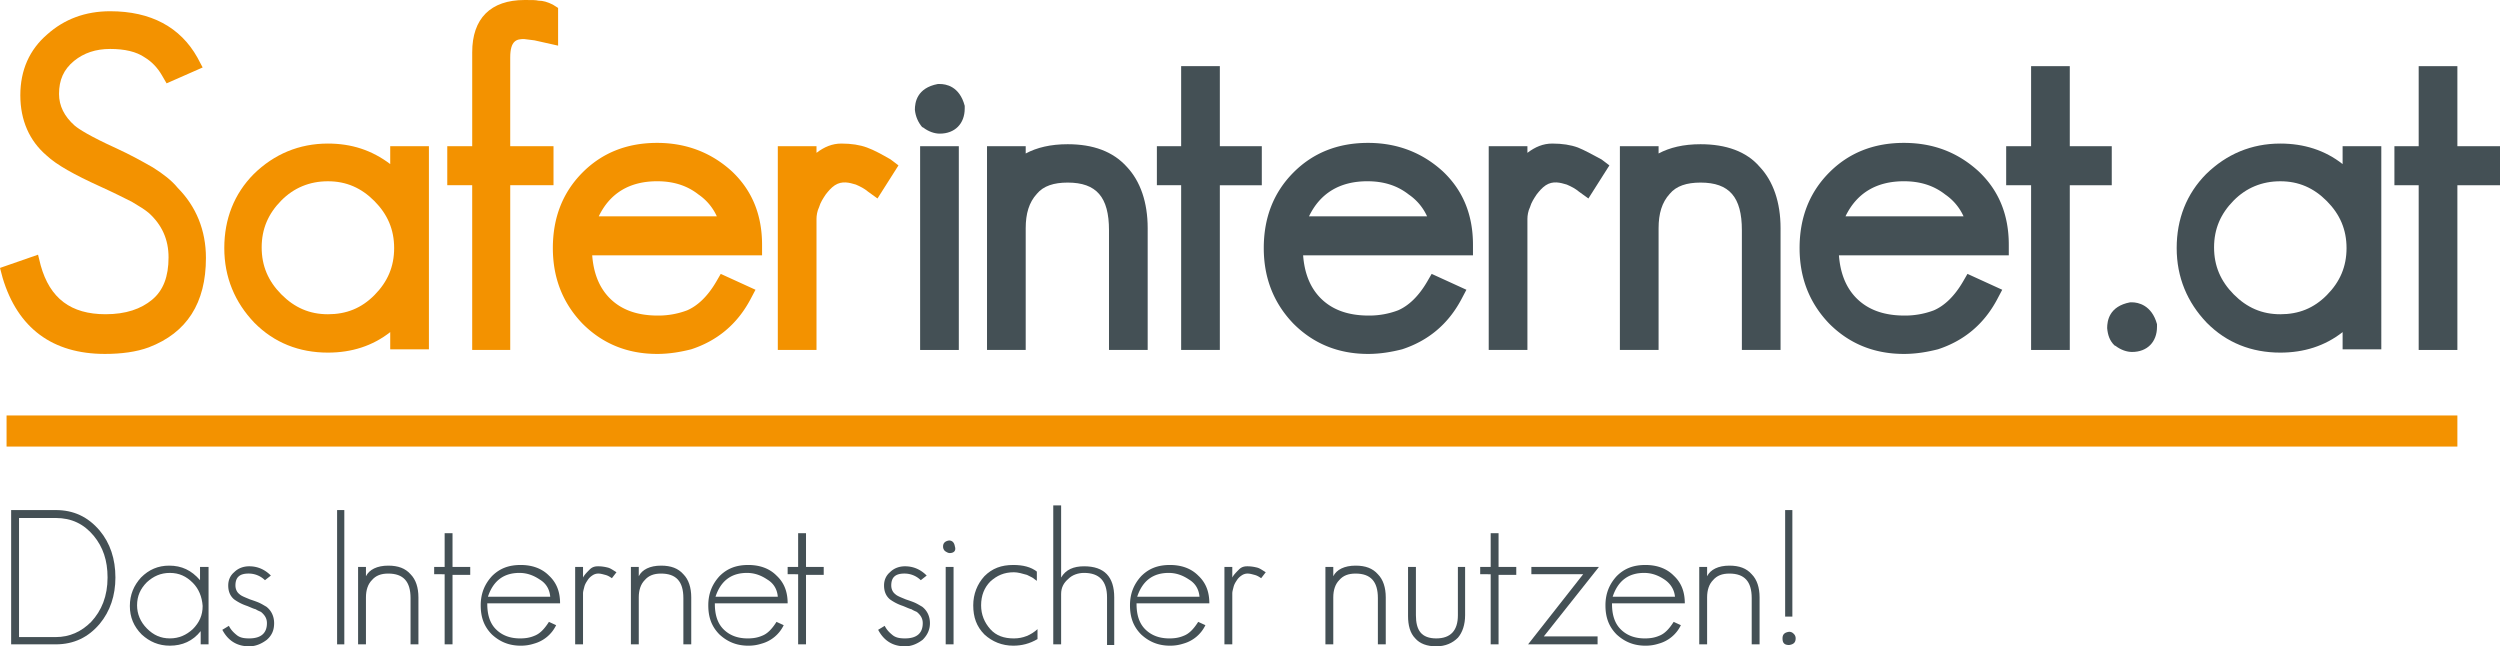
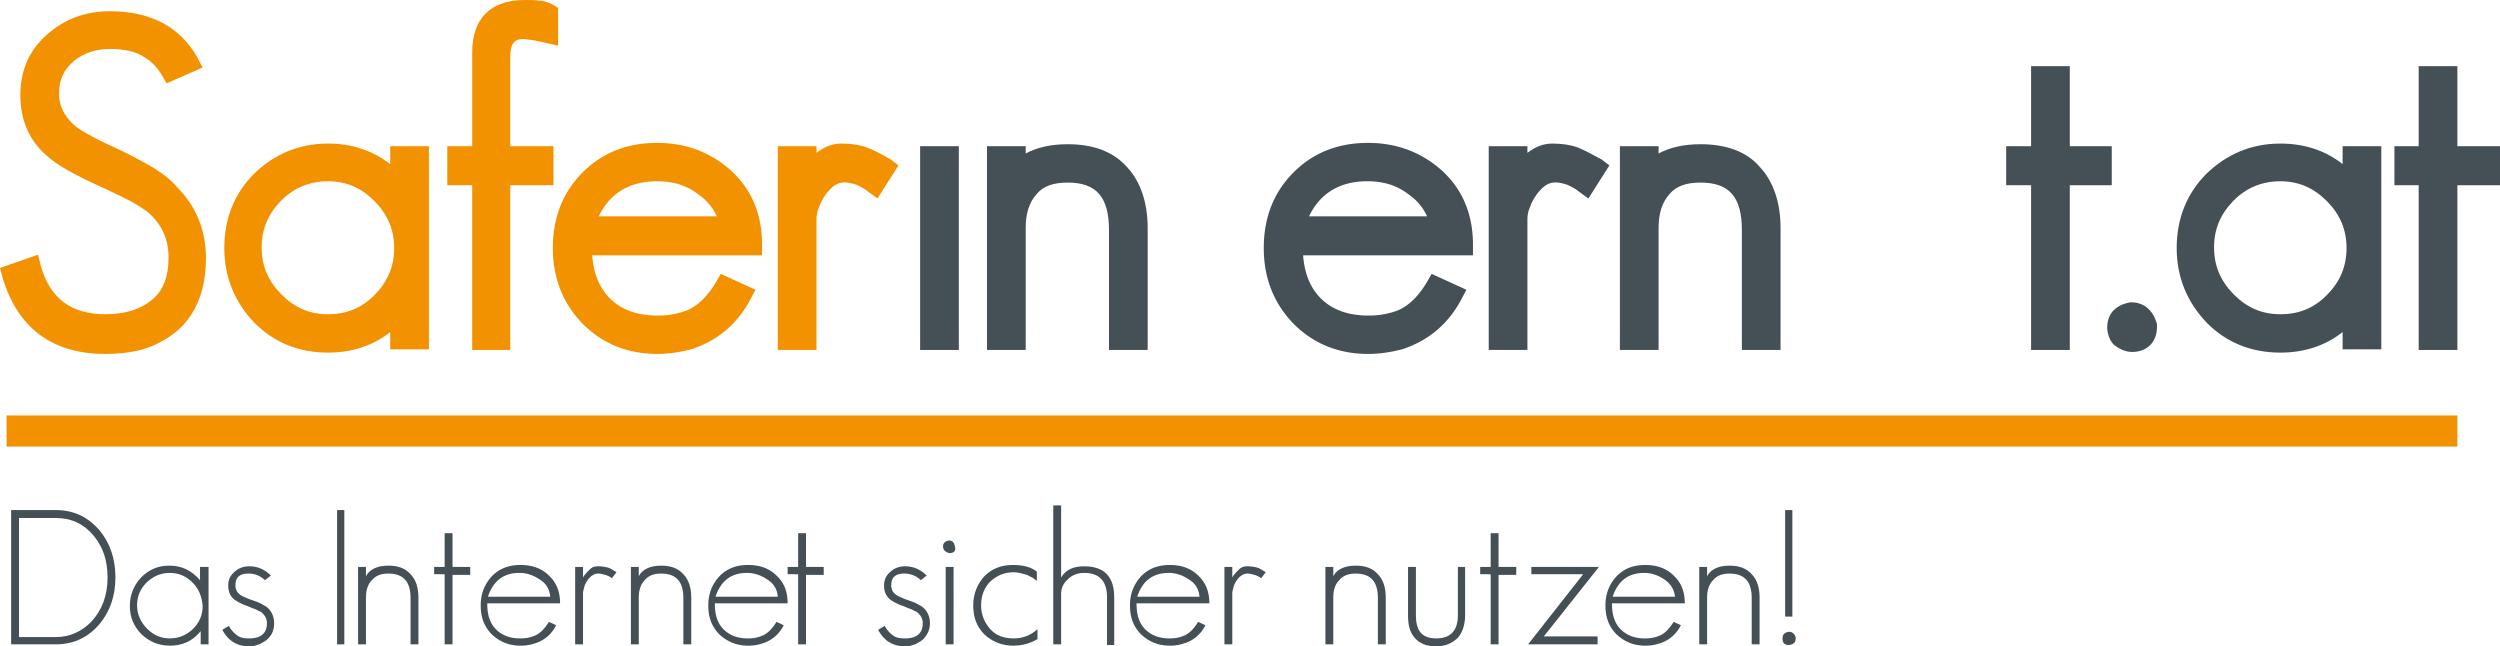
<svg xmlns="http://www.w3.org/2000/svg" xmlns:xlink="http://www.w3.org/1999/xlink" width="205" height="53">
  <g transform="translate(626 493)">
    <path fill="#BDBDBD" d="M-626-493h205v53h-205z" />
    <clipPath id="a" clip-rule="evenodd">
      <path d="M-771-513H669v1591H-771V-513z" fill="#FFF" />
    </clipPath>
    <g clip-path="url(#a)">
      <path d="M-771-513H669v1591H-771V-513z" fill="#EEE" />
      <use xlink:href="#path0_fill" transform="translate(-771 -513)" fill="#FFF" />
      <use xlink:href="#path1_fill" transform="translate(-625.462 -458.932)" fill="#F39200" />
      <use xlink:href="#path2_fill" transform="translate(-626 -492.078)" fill="#F39200" />
      <use xlink:href="#path3_fill" transform="translate(-607.608 -481.228)" fill="#F39200" />
      <use xlink:href="#path4_fill" transform="translate(-589.324 -493)" fill="#F39200" />
      <use xlink:href="#path5_fill" transform="translate(-580.666 -481.283)" fill="#F39200" />
      <use xlink:href="#path6_fill" transform="translate(-562.22 -481.228)" fill="#F39200" />
      <g>
        <use xlink:href="#path7_fill" transform="translate(-453.213 -468.209)" fill="#445055" />
      </g>
      <g>
        <use xlink:href="#path8_fill" transform="translate(-550.98 -486.111)" fill="#445055" />
        <use xlink:href="#path9_fill" transform="translate(-550.55 -481.011)" fill="#445055" />
        <use xlink:href="#path10_fill" transform="translate(-545.065 -481.174)" fill="#445055" />
        <use xlink:href="#path11_fill" transform="translate(-531.136 -487.575)" fill="#445055" />
        <use xlink:href="#path12_fill" transform="translate(-522.371 -481.283)" fill="#445055" />
        <use xlink:href="#path13_fill" transform="translate(-503.925 -481.228)" fill="#445055" />
        <use xlink:href="#path14_fill" transform="translate(-493.169 -481.174)" fill="#445055" />
        <use xlink:href="#path15_fill" transform="translate(-478.434 -481.283)" fill="#445055" />
        <use xlink:href="#path16_fill" transform="translate(-461.494 -487.575)" fill="#445055" />
        <use xlink:href="#path17_fill" transform="translate(-447.512 -481.228)" fill="#445055" />
        <use xlink:href="#path18_fill" transform="translate(-429.658 -487.575)" fill="#445055" />
      </g>
      <g>
        <use xlink:href="#path19_fill" transform="translate(-625.086 -451.175)" fill="#445055" />
        <use xlink:href="#path20_fill" transform="translate(-615.352 -446.618)" fill="#445055" />
        <use xlink:href="#path21_fill" transform="translate(-607.769 -446.564)" fill="#445055" />
        <use xlink:href="#path22_fill" transform="translate(-598.358 -451.175)" fill="#445055" />
        <use xlink:href="#path23_fill" transform="translate(-596.637 -446.618)" fill="#445055" />
        <use xlink:href="#path24_fill" transform="translate(-590.399 -449.276)" fill="#445055" />
        <use xlink:href="#path25_fill" transform="translate(-586.581 -446.672)" fill="#445055" />
        <use xlink:href="#path26_fill" transform="translate(-578.837 -446.564)" fill="#445055" />
        <use xlink:href="#path27_fill" transform="translate(-574.266 -446.618)" fill="#445055" />
        <use xlink:href="#path28_fill" transform="translate(-567.92 -446.672)" fill="#445055" />
        <use xlink:href="#path29_fill" transform="translate(-561.413 -449.276)" fill="#445055" />
        <use xlink:href="#path30_fill" transform="translate(-553.992 -446.564)" fill="#445055" />
        <use xlink:href="#path31_fill" transform="translate(-548.668 -448.68)" fill="#445055" />
        <use xlink:href="#path32_fill" transform="translate(-546.194 -446.672)" fill="#445055" />
        <use xlink:href="#path33_fill" transform="translate(-539.633 -451.555)" fill="#445055" />
        <use xlink:href="#path34_fill" transform="translate(-533.341 -446.672)" fill="#445055" />
        <use xlink:href="#path35_fill" transform="translate(-525.597 -446.564)" fill="#445055" />
        <use xlink:href="#path36_fill" transform="translate(-517.316 -446.618)" fill="#445055" />
        <use xlink:href="#path37_fill" transform="translate(-510.54 -446.51)" fill="#445055" />
        <use xlink:href="#path38_fill" transform="translate(-504.624 -449.276)" fill="#445055" />
        <use xlink:href="#path39_fill" transform="translate(-500.698 -446.51)" fill="#445055" />
        <use xlink:href="#path40_fill" transform="translate(-494.353 -446.672)" fill="#445055" />
        <use xlink:href="#path41_fill" transform="translate(-486.662 -446.618)" fill="#445055" />
        <use xlink:href="#path42_fill" transform="translate(-479.833 -451.175)" fill="#445055" />
      </g>
    </g>
  </g>
  <defs>
    <path id="path0_fill" d="M0 0h1440v80H0V0z" />
    <path id="path1_fill" d="M200.967 0H0v2.55h200.967V0z" />
    <path id="path2_fill" d="M12.53 12.803c-.86-.489-1.828-1.031-3.011-1.574-2.151-.976-3.066-1.573-3.388-1.844-.86-.76-1.291-1.628-1.291-2.604 0-1.14.376-2.007 1.237-2.712.807-.651 1.775-.977 2.958-.977 1.183 0 2.15.217 2.85.705.538.326 1.022.814 1.398 1.465l.377.651 2.957-1.302-.43-.814C14.789 1.302 12.369 0 9.035 0 6.99 0 5.27.651 3.872 1.899 2.42 3.146 1.667 4.828 1.667 6.889c0 2.062.753 3.744 2.151 4.937.807.76 2.259 1.573 4.41 2.55 1.076.488 1.936.922 2.581 1.247.646.38 1.076.651 1.399.923 1.075.976 1.613 2.17 1.613 3.634 0 1.573-.43 2.712-1.345 3.472-.914.76-2.15 1.193-3.818 1.193-2.85 0-4.57-1.301-5.324-4.014l-.215-.868L0 21.048l.215.814c1.237 4.123 4.087 6.238 8.39 6.238 1.344 0 2.58-.162 3.602-.542 3.12-1.194 4.68-3.635 4.68-7.324 0-2.278-.808-4.23-2.313-5.75-.484-.597-1.183-1.14-2.044-1.681z" />
    <path id="path3_fill" d="M13.606 1.682C12.1.542 10.433 0 8.496 0 6.132 0 4.088.868 2.42 2.495.807 4.123 0 6.185 0 8.571c0 2.387.86 4.448 2.474 6.13 1.613 1.628 3.657 2.441 6.023 2.441 1.936 0 3.657-.542 5.109-1.681v1.41h3.173V.217h-3.173v1.465zm-5.11 12.314c-1.505 0-2.742-.543-3.817-1.628-1.076-1.085-1.614-2.332-1.614-3.851 0-1.519.538-2.767 1.614-3.852C5.7 3.635 6.99 3.092 8.497 3.092c1.506 0 2.742.543 3.818 1.628s1.613 2.332 1.613 3.851c0 1.52-.537 2.767-1.613 3.852-1.075 1.085-2.312 1.573-3.818 1.573z" />
    <path id="path4_fill" d="M8.712 11.989h-3.55v-7.27c0-1.41.538-1.518 1.13-1.518l.86.108 1.936.434V.651L8.658.38C8.228.163 7.852.054 7.475.054 7.26 0 6.991 0 6.345 0 3.55 0 2.045 1.519 2.045 4.286v7.703H0v3.2h2.044v13.508h3.119V15.189h3.549v-3.2z" />
    <path id="path5_fill" d="M8.55 0C6.078 0 4.034.814 2.42 2.441.807 4.07 0 6.13 0 8.625c0 2.441.807 4.503 2.42 6.185 1.613 1.627 3.657 2.495 6.13 2.495 1.022 0 1.937-.163 2.797-.38 2.151-.705 3.764-2.061 4.84-4.068l.43-.814-2.85-1.302-.376.651c-.7 1.194-1.506 1.953-2.367 2.333a6.65 6.65 0 0 1-2.42.434c-1.72 0-3.065-.489-4.033-1.52-.807-.867-1.237-2.006-1.344-3.417h13.928v-.868c0-2.441-.807-4.448-2.474-6.021C13.014.813 10.971 0 8.551 0zM3.765 6.021c.915-1.898 2.528-2.875 4.787-2.875 1.29 0 2.42.326 3.388 1.085a4.342 4.342 0 0 1 1.505 1.79h-9.68z" />
    <path id="path6_fill" d="M7.314.325C6.722.108 6.024 0 5.216 0c-.752 0-1.398.271-2.043.76V.216H0v16.708h3.173V6.185c0-.272.054-.652.215-.977.108-.38.323-.705.538-1.03.215-.272.43-.543.753-.76.591-.38 1.183-.217 1.72-.055.377.163.7.326 1.022.597l.753.543L9.895 1.79l-.645-.488C8.497.868 7.905.542 7.314.325z" />
    <path id="path7_fill" d="M2.044 0h-.162C.162.325 0 1.519 0 2.116c.054.596.215 1.03.592 1.41l.107.054c.43.326.914.489 1.345.489 1.236 0 2.043-.814 2.043-2.062V1.79C3.657.217 2.527 0 2.044 0z" />
-     <path id="path8_fill" d="M2.044 0h-.162C.162.325 0 1.519 0 2.116c.054.542.269 1.03.592 1.41l.107.054c.43.326.914.489 1.345.489 1.236 0 2.043-.814 2.043-2.062V1.79C3.657.163 2.527 0 2.044 0z" />
    <path id="path9_fill" d="M3.173 0H0v16.708h3.173V0z" />
    <path id="path10_fill" d="M6.615 0C5.216 0 4.087.271 3.173.76V.162H0V16.87h3.173V6.889c0-1.193.269-2.115.914-2.82.538-.651 1.398-.923 2.528-.923 2.366 0 3.388 1.194 3.388 3.906v9.819h3.172V6.889c0-2.115-.591-3.851-1.72-5.045C10.325.597 8.712 0 6.615 0z" />
-     <path id="path11_fill" d="M5.163 0H1.99v6.564H0v3.2h1.99v13.508h3.173V9.765h3.441V6.564H5.163V0z" />
    <path id="path12_fill" d="M8.55 0C6.078 0 4.034.814 2.42 2.441.807 4.07 0 6.13 0 8.625c0 2.441.807 4.503 2.42 6.185 1.613 1.627 3.657 2.495 6.13 2.495 1.022 0 1.937-.163 2.797-.38 2.151-.705 3.764-2.061 4.84-4.068l.43-.814-2.85-1.302-.376.651c-.7 1.194-1.506 1.953-2.367 2.333a6.65 6.65 0 0 1-2.42.434c-1.72 0-3.065-.489-4.033-1.52-.807-.867-1.237-2.006-1.344-3.417h13.928v-.868c0-2.441-.807-4.448-2.474-6.021C13.014.813 10.971 0 8.551 0zM3.71 6.021c.915-1.898 2.528-2.875 4.787-2.875 1.29 0 2.42.326 3.388 1.085a4.342 4.342 0 0 1 1.506 1.79H3.71z" />
    <path id="path13_fill" d="M7.314.325C6.722.108 6.024 0 5.216 0c-.752 0-1.398.271-2.043.76V.216H0v16.708h3.173V6.185c0-.272.054-.652.215-.977.108-.38.323-.705.538-1.03.215-.272.43-.543.753-.76.591-.38 1.183-.217 1.72-.055.377.163.7.326 1.022.597l.753.543L9.895 1.79l-.645-.488C8.443.868 7.852.542 7.314.325z" />
    <path id="path14_fill" d="M6.615 0C5.216 0 4.087.271 3.173.76V.162H0V16.87h3.173V6.889c0-1.193.269-2.115.914-2.82.538-.651 1.398-.923 2.528-.923 2.366 0 3.388 1.194 3.388 3.906v9.819h3.172V6.889c0-2.115-.591-3.851-1.72-5.045C10.379.597 8.712 0 6.615 0z" />
-     <path id="path15_fill" d="M8.55 0C6.078 0 4.034.814 2.42 2.441.807 4.07 0 6.13 0 8.625c0 2.441.807 4.503 2.42 6.185 1.613 1.627 3.657 2.495 6.13 2.495 1.022 0 1.937-.163 2.797-.38 2.151-.705 3.764-2.061 4.84-4.068l.43-.814-2.85-1.302-.376.651c-.7 1.194-1.506 1.953-2.367 2.333a6.65 6.65 0 0 1-2.42.434c-1.72 0-3.065-.489-4.033-1.52-.807-.867-1.237-2.006-1.344-3.417h13.928v-.868c0-2.441-.807-4.448-2.474-6.021C13.014.813 11.024 0 8.551 0zM3.765 6.021c.915-1.898 2.528-2.875 4.787-2.875 1.29 0 2.42.326 3.388 1.085a4.342 4.342 0 0 1 1.505 1.79h-9.68z" />
    <path id="path16_fill" d="M5.216 0H2.044v6.564H0v3.2h2.044v13.508h3.172V9.765h3.442V6.564H5.216V0z" />
-     <path id="path17_fill" d="M13.606 1.682C12.154.542 10.433 0 8.496 0 6.132 0 4.088.868 2.42 2.495.807 4.123 0 6.185 0 8.571c0 2.387.86 4.448 2.474 6.13 1.613 1.628 3.657 2.441 6.023 2.441 1.936 0 3.657-.542 5.109-1.681v1.41h3.173V.217h-3.173v1.465zm-5.11 12.314c-1.505 0-2.742-.543-3.817-1.628-1.076-1.085-1.614-2.332-1.614-3.851 0-1.519.538-2.767 1.614-3.852C5.7 3.635 6.99 3.092 8.497 3.092c1.506 0 2.742.543 3.818 1.628s1.613 2.332 1.613 3.851c0 1.52-.537 2.767-1.613 3.852-1.075 1.085-2.312 1.573-3.818 1.573z" />
+     <path id="path17_fill" d="M13.606 1.682C12.154.542 10.433 0 8.496 0 6.132 0 4.088.868 2.42 2.495.807 4.123 0 6.185 0 8.571c0 2.387.86 4.448 2.474 6.13 1.613 1.628 3.657 2.441 6.023 2.441 1.936 0 3.657-.542 5.109-1.681v1.41h3.173V.217h-3.173v1.465zm-5.11 12.314c-1.505 0-2.742-.543-3.817-1.628-1.076-1.085-1.614-2.332-1.614-3.851 0-1.519.538-2.767 1.614-3.852C5.7 3.635 6.99 3.092 8.497 3.092c1.506 0 2.742.543 3.818 1.628s1.613 2.332 1.613 3.851c0 1.52-.537 2.767-1.613 3.852-1.075 1.085-2.312 1.573-3.818 1.573" />
    <path id="path18_fill" d="M5.163 6.564V0H1.99v6.564H0v3.2h1.99v13.508h3.173V9.765h3.495V6.564H5.163z" />
    <path id="path19_fill" d="M7.26 9.33c-.914 1.086-2.097 1.682-3.603 1.682H0V0h3.657C5.109 0 6.292.542 7.26 1.682c.86 1.03 1.29 2.332 1.29 3.851 0 1.465-.43 2.767-1.29 3.798zm-.484-7.214C5.969 1.139 4.948.65 3.656.65H.647v9.765h3.01c1.13 0 2.098-.434 2.905-1.248.86-.922 1.344-2.116 1.344-3.635 0-1.41-.376-2.495-1.129-3.417z" />
    <path id="path20_fill" d="M5.808 6.455V5.371c-.645.813-1.506 1.193-2.528 1.193-.914 0-1.667-.326-2.312-.922C.323 4.99 0 4.232 0 3.309 0 2.387.323 1.627.914.976 1.56.326 2.312 0 3.227 0c1.021 0 1.828.38 2.527 1.193V.108h.7v6.347h-.646zM5.163 1.41C4.625.868 4.033.597 3.28.597c-.752 0-1.344.271-1.882.76C.86 1.898.592 2.494.592 3.254c0 .705.268 1.356.806 1.899.538.542 1.13.813 1.882.813.753 0 1.345-.271 1.883-.76.537-.542.806-1.138.806-1.898-.053-.76-.322-1.41-.806-1.899z" />
    <path id="path21_fill" d="M3.657 6.021c-.43.326-.914.543-1.452.543C1.237 6.564.484 6.13 0 5.208l.538-.326c.161.326.376.543.645.76.269.217.592.271 1.022.271.968 0 1.452-.434 1.452-1.248 0-.38-.161-.65-.484-.922-.108-.054-.269-.108-.43-.217-.215-.054-.43-.163-.7-.271a3.93 3.93 0 0 1-1.075-.543c-.323-.27-.484-.65-.484-1.139C.484 1.14.645.76.968.488 1.291.163 1.721 0 2.205 0c.699 0 1.29.271 1.775.76l-.484.38A1.901 1.901 0 0 0 2.15.596c-.753 0-1.075.325-1.075.976 0 .271.107.543.322.705.162.163.484.272.86.434.323.109.646.217.861.326.215.108.377.217.484.271.43.326.645.814.645 1.356 0 .543-.16.977-.591 1.356z" />
    <path id="path22_fill" d="M0 11.012V0h.592v11.012H0z" />
    <path id="path23_fill" d="M4.302 6.455V2.658c0-1.356-.591-2.007-1.828-2.007-.592 0-1.022.163-1.345.542-.322.326-.484.814-.484 1.41v3.852H0V.108h.645v.76C.915.325 1.56 0 2.474 0c.806 0 1.398.217 1.828.705.43.434.646 1.085.646 1.899v3.851h-.646z" />
    <path id="path24_fill" d="M1.506 3.363v5.75H.86v-5.75H0v-.596h.86V0h.646v2.767h1.452v.65H1.506v-.054z" />
    <path id="path25_fill" d="M.538 3.2c0 .869.215 1.574.699 2.062.484.488 1.13.76 1.99.76.43 0 .806-.055 1.183-.218.43-.162.806-.542 1.183-1.139l.591.272a2.85 2.85 0 0 1-1.828 1.518 3.44 3.44 0 0 1-1.076.163c-.968 0-1.72-.325-2.366-.922C.27 5.045 0 4.286 0 3.309 0 2.333.323 1.573.914.922 1.56.272 2.312 0 3.28 0c.915 0 1.721.271 2.313.868.645.597.914 1.356.914 2.278H.537v.055zM4.84 1.194C4.356.868 3.818.651 3.173.651c-1.29 0-2.151.65-2.581 1.953H5.7c-.053-.597-.322-1.085-.86-1.41z" />
    <path id="path26_fill" d="M3.012.976C2.85.868 2.689.76 2.474.706c-.215-.055-.377-.11-.592-.11a.862.862 0 0 0-.484.163 1.262 1.262 0 0 0-.376.38c-.108.163-.215.326-.27.543-.053.217-.107.38-.107.542v4.177H0V.054h.645v.868c.108-.217.323-.434.538-.65.215-.218.43-.272.7-.272.322 0 .59.054.806.108.215.055.43.217.699.38l-.376.488z" />
    <path id="path27_fill" d="M4.302 6.455V2.658c0-1.356-.591-2.007-1.828-2.007-.592 0-1.022.163-1.345.542-.322.326-.484.814-.484 1.41v3.852H0V.108h.645v.76C.915.325 1.56 0 2.474 0c.806 0 1.398.217 1.828.705.43.434.646 1.085.646 1.899v3.851h-.646z" />
    <path id="path28_fill" d="M.538 3.2c0 .869.215 1.574.699 2.062.484.488 1.13.76 1.99.76.43 0 .806-.055 1.183-.218.43-.162.806-.542 1.183-1.139l.591.272a2.85 2.85 0 0 1-1.828 1.518 3.44 3.44 0 0 1-1.076.163c-.968 0-1.72-.325-2.366-.922C.27 5.045 0 4.286 0 3.309 0 2.333.323 1.573.914.922 1.56.272 2.312 0 3.28 0c.915 0 1.721.271 2.313.868.645.597.914 1.356.914 2.278H.537v.055zM4.84 1.194C4.356.868 3.818.651 3.173.651c-1.29 0-2.151.65-2.581 1.953H5.7c-.053-.597-.322-1.085-.86-1.41z" />
    <path id="path29_fill" d="M1.506 3.363v5.75H.86v-5.75H0v-.596h.86V0h.646v2.767h1.452v.65H1.506v-.054z" />
    <path id="path30_fill" d="M3.657 6.021c-.43.326-.914.543-1.452.543C1.237 6.564.484 6.13 0 5.208l.538-.326c.161.326.376.543.645.76.269.217.592.271 1.022.271.968 0 1.452-.434 1.452-1.248 0-.38-.161-.65-.484-.922-.108-.054-.269-.108-.43-.217-.215-.054-.43-.163-.7-.271a3.93 3.93 0 0 1-1.075-.543c-.323-.27-.484-.65-.484-1.139C.484 1.14.645.76.968.488 1.291.163 1.721 0 2.205 0c.699 0 1.29.271 1.775.76l-.484.38A1.901 1.901 0 0 0 2.15.596c-.753 0-1.075.325-1.075.976 0 .271.107.543.322.705.162.163.484.272.86.434.323.109.646.217.861.326.215.108.377.217.484.271.43.326.645.814.645 1.356 0 .543-.215.977-.591 1.356z" />
    <path id="path31_fill" d="M.538 1.03C.43 1.03.323.977.16.869A.494.494 0 0 1 0 .488C0 .217.161.054.484 0c.269 0 .43.163.484.488.108.326-.054.543-.43.543zM.215 8.518V2.17H.86v6.347H.215z" />
    <path id="path32_fill" d="M3.28 6.618c-.914 0-1.72-.325-2.366-.922C.27 5.045 0 4.286 0 3.309 0 2.387.323 1.573.914.922 1.56.272 2.312 0 3.28 0c.807 0 1.452.163 1.936.542v.76L4.84 1.03 4.41.814C4.033.705 3.657.597 3.334.597c-.806 0-1.398.271-1.936.76-.484.487-.753 1.138-.753 1.952 0 .76.27 1.41.753 1.953.484.543 1.13.76 1.936.76.753 0 1.398-.272 1.936-.76v.814c-.645.38-1.29.542-1.99.542z" />
    <path id="path33_fill" d="M4.41 11.392V7.54c0-1.356-.646-2.007-1.882-2.007-.484 0-.968.163-1.291.488-.377.326-.592.706-.592 1.248v4.123H0V0h.645v5.913c.377-.651 1.022-.922 1.883-.922C4.195 4.99 5 5.859 5 7.54v3.905H4.41v-.054z" />
    <path id="path34_fill" d="M.538 3.2c0 .869.215 1.574.699 2.062.484.488 1.13.76 1.99.76.43 0 .806-.055 1.183-.218.43-.162.806-.542 1.183-1.139l.591.272a2.85 2.85 0 0 1-1.828 1.518 3.44 3.44 0 0 1-1.076.163c-.968 0-1.72-.325-2.366-.922C.27 5.045 0 4.286 0 3.309 0 2.333.323 1.573.914.922 1.56.272 2.312 0 3.28 0c.915 0 1.721.271 2.313.868.645.597.914 1.356.914 2.278H.537v.055zM4.84 1.194C4.356.868 3.818.651 3.173.651c-1.29 0-2.151.65-2.581 1.953H5.7c-.053-.597-.322-1.085-.86-1.41z" />
    <path id="path35_fill" d="M3.012.976C2.85.868 2.689.76 2.474.706c-.215-.055-.377-.11-.592-.11a.862.862 0 0 0-.484.163 1.262 1.262 0 0 0-.376.38c-.108.163-.215.326-.27.543-.053.217-.107.38-.107.542v4.177H0V.054h.645v.868c.108-.217.323-.434.538-.65.215-.218.43-.272.7-.272.322 0 .59.054.806.108.215.055.43.217.699.38l-.376.488z" />
    <path id="path36_fill" d="M4.302 6.455V2.658c0-1.356-.591-2.007-1.828-2.007-.592 0-1.022.163-1.345.542-.322.326-.484.814-.484 1.41v3.852H0V.108h.645v.76C.915.325 1.56 0 2.474 0c.806 0 1.398.217 1.828.705.43.434.646 1.085.646 1.899v3.851h-.646z" />
    <path id="path37_fill" d="M4.087 5.804c-.43.434-1.022.706-1.775.706-.752 0-1.344-.217-1.72-.651C.162 5.425 0 4.774 0 4.014V0h.645v3.96c0 .597.108 1.085.377 1.41.269.326.699.489 1.29.489 1.184 0 1.775-.651 1.775-1.899V0h.592v3.96c0 .76-.215 1.41-.592 1.845z" />
    <path id="path38_fill" d="M1.506 3.363v5.75H.86v-5.75H0v-.596h.86V0h.646v2.767h1.452v.65H1.506v-.054z" />
    <path id="path39_fill" d="M1.29 5.696H5.7v.651H0L4.517.597H.27V0h5.539L1.291 5.696z" />
    <path id="path40_fill" d="M.538 3.2c0 .869.215 1.574.699 2.062.484.488 1.13.76 1.99.76.43 0 .806-.055 1.183-.218.43-.162.806-.542 1.183-1.139l.591.272a2.85 2.85 0 0 1-1.828 1.518 3.44 3.44 0 0 1-1.076.163c-.968 0-1.72-.325-2.366-.922C.27 5.045 0 4.286 0 3.309 0 2.333.323 1.573.914.922 1.56.272 2.312 0 3.28 0c.915 0 1.721.271 2.313.868.645.597.914 1.356.914 2.278H.537v.055zM4.84 1.194C4.356.868 3.818.651 3.173.651c-1.29 0-2.151.65-2.581 1.953H5.7c-.053-.597-.376-1.085-.86-1.41z" />
    <path id="path41_fill" d="M4.302 6.455V2.658c0-1.356-.591-2.007-1.828-2.007-.592 0-1.022.163-1.345.542-.322.326-.484.814-.484 1.41v3.852H0V.108h.645v.76C.915.325 1.56 0 2.474 0c.806 0 1.398.217 1.828.705.43.434.646 1.085.646 1.899v3.851h-.646z" />
    <path id="path42_fill" d="M.538 11.066c-.377 0-.538-.162-.538-.542 0-.325.161-.488.538-.542.161 0 .269.054.376.162a.495.495 0 0 1 .162.38c0 .326-.162.488-.538.543zM.215 8.735V0h.592v8.734H.215z" />
  </defs>
</svg>